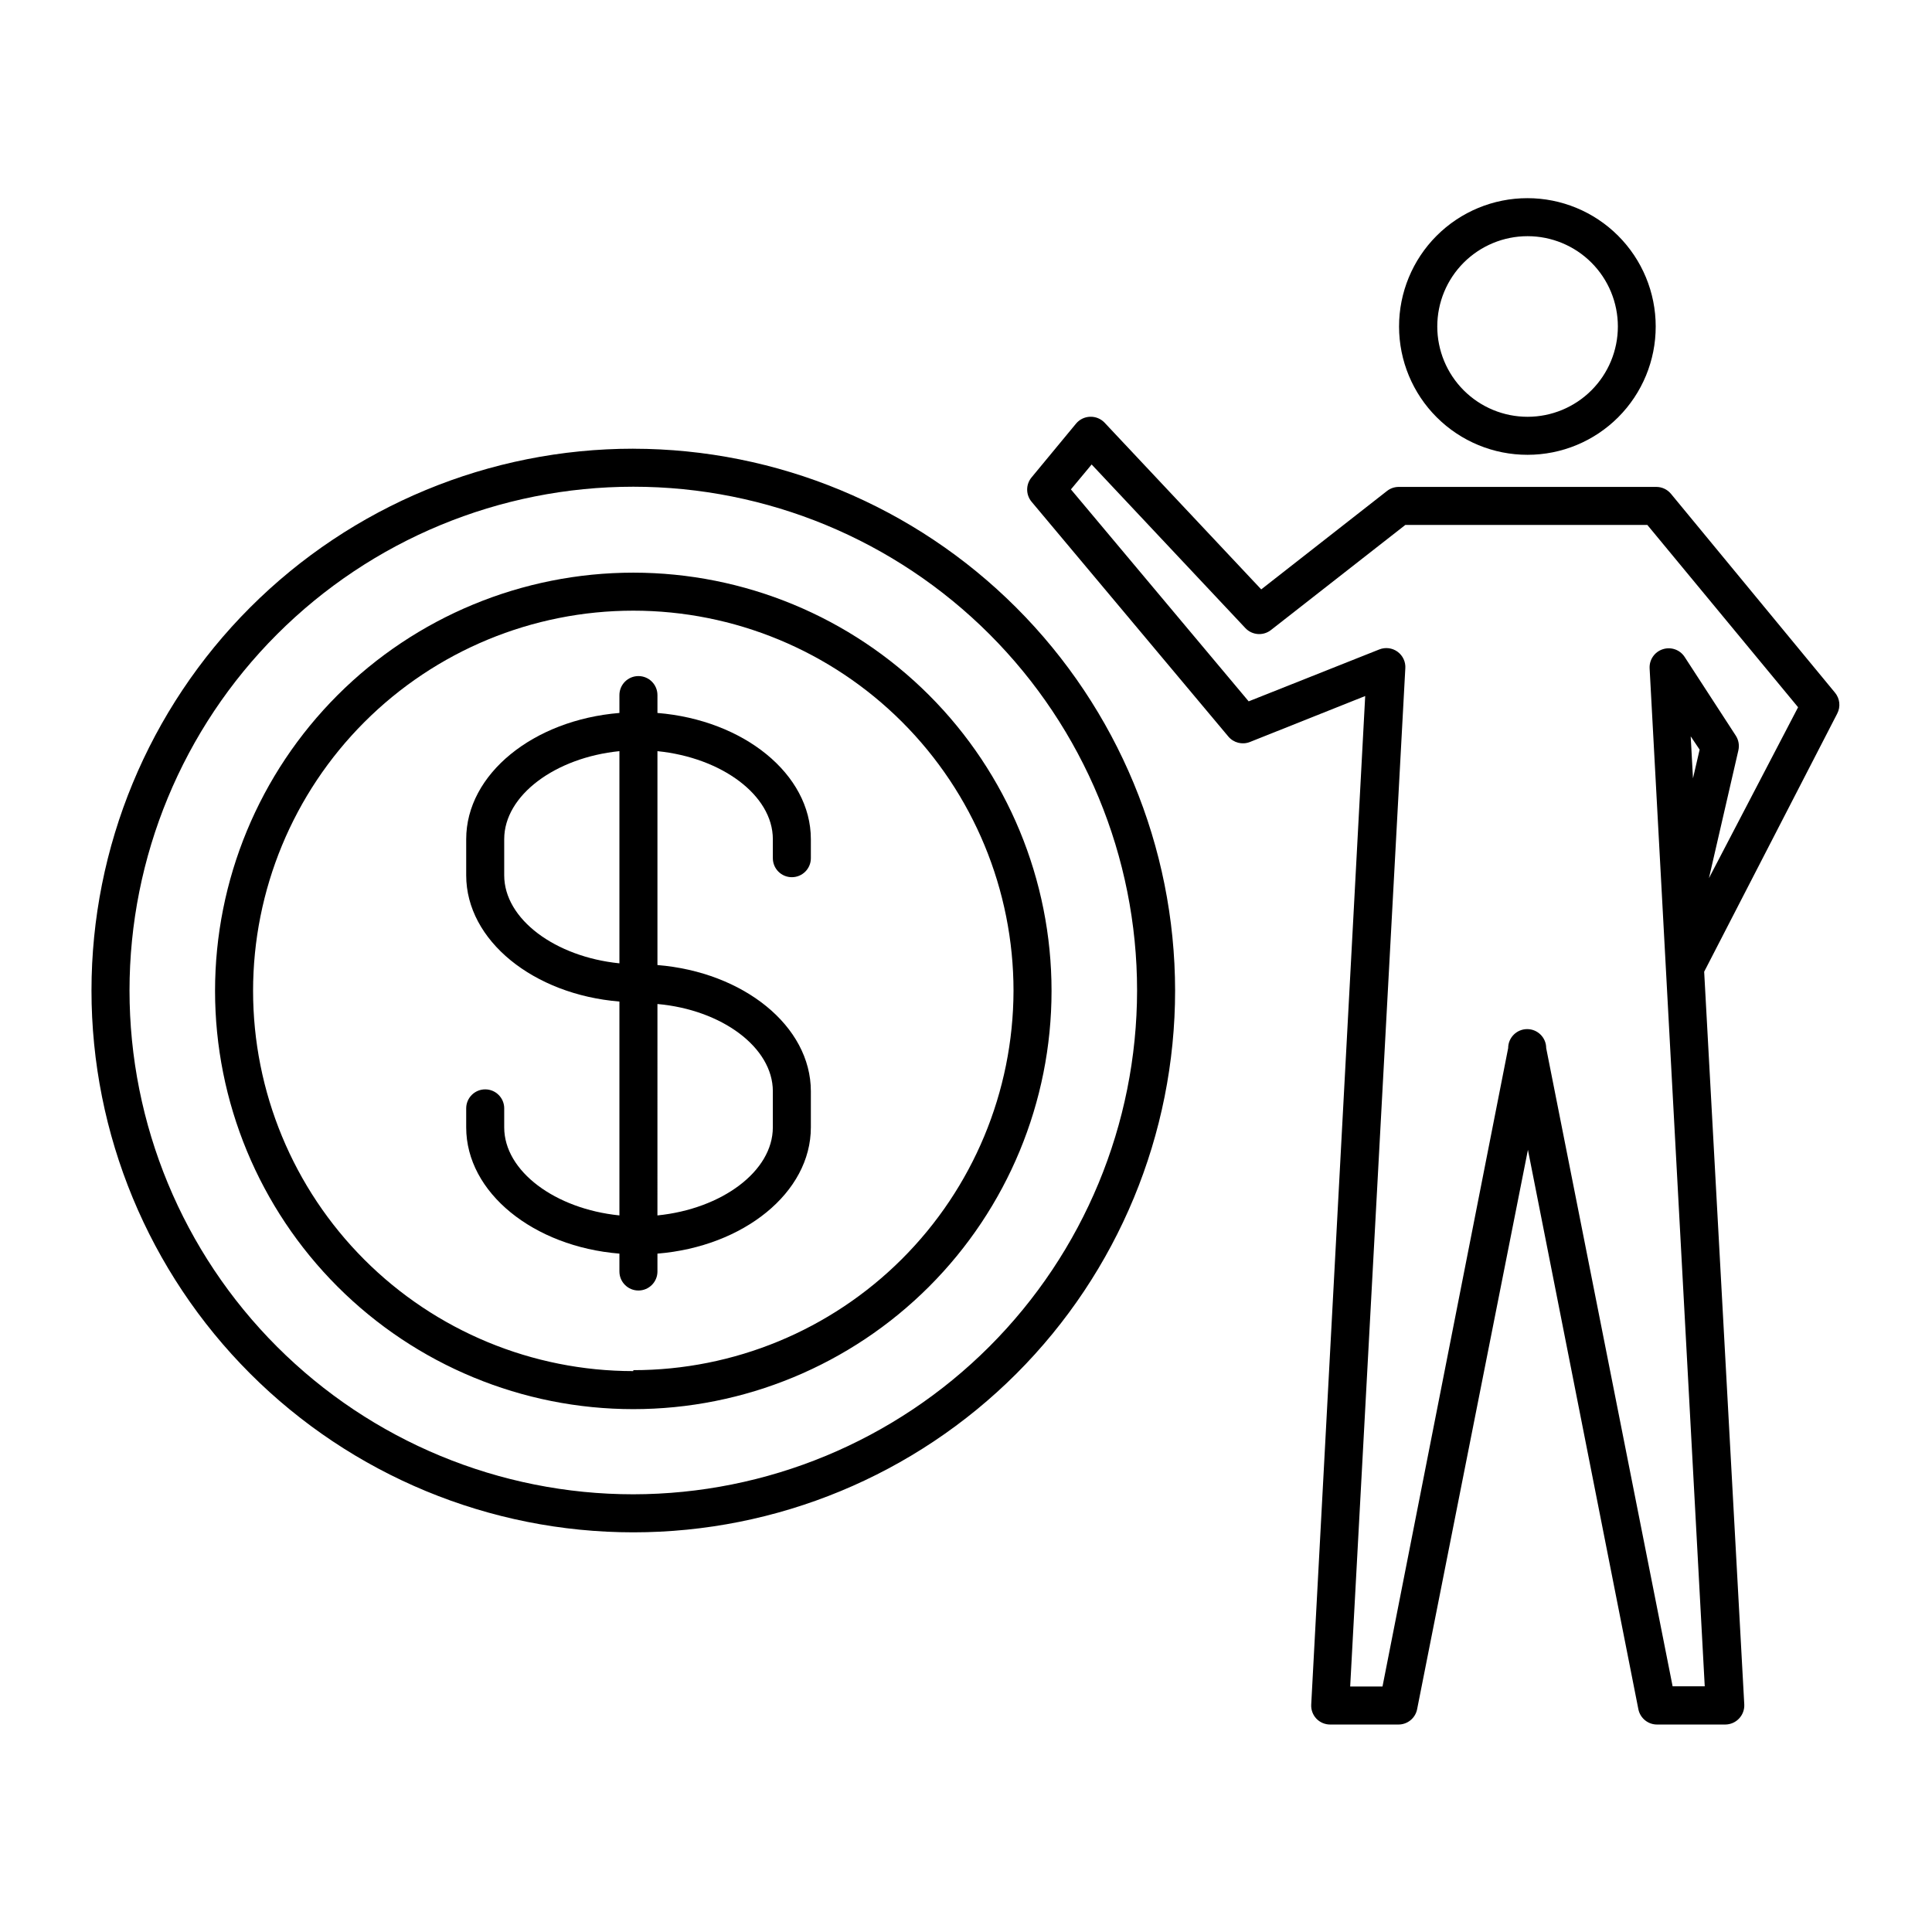
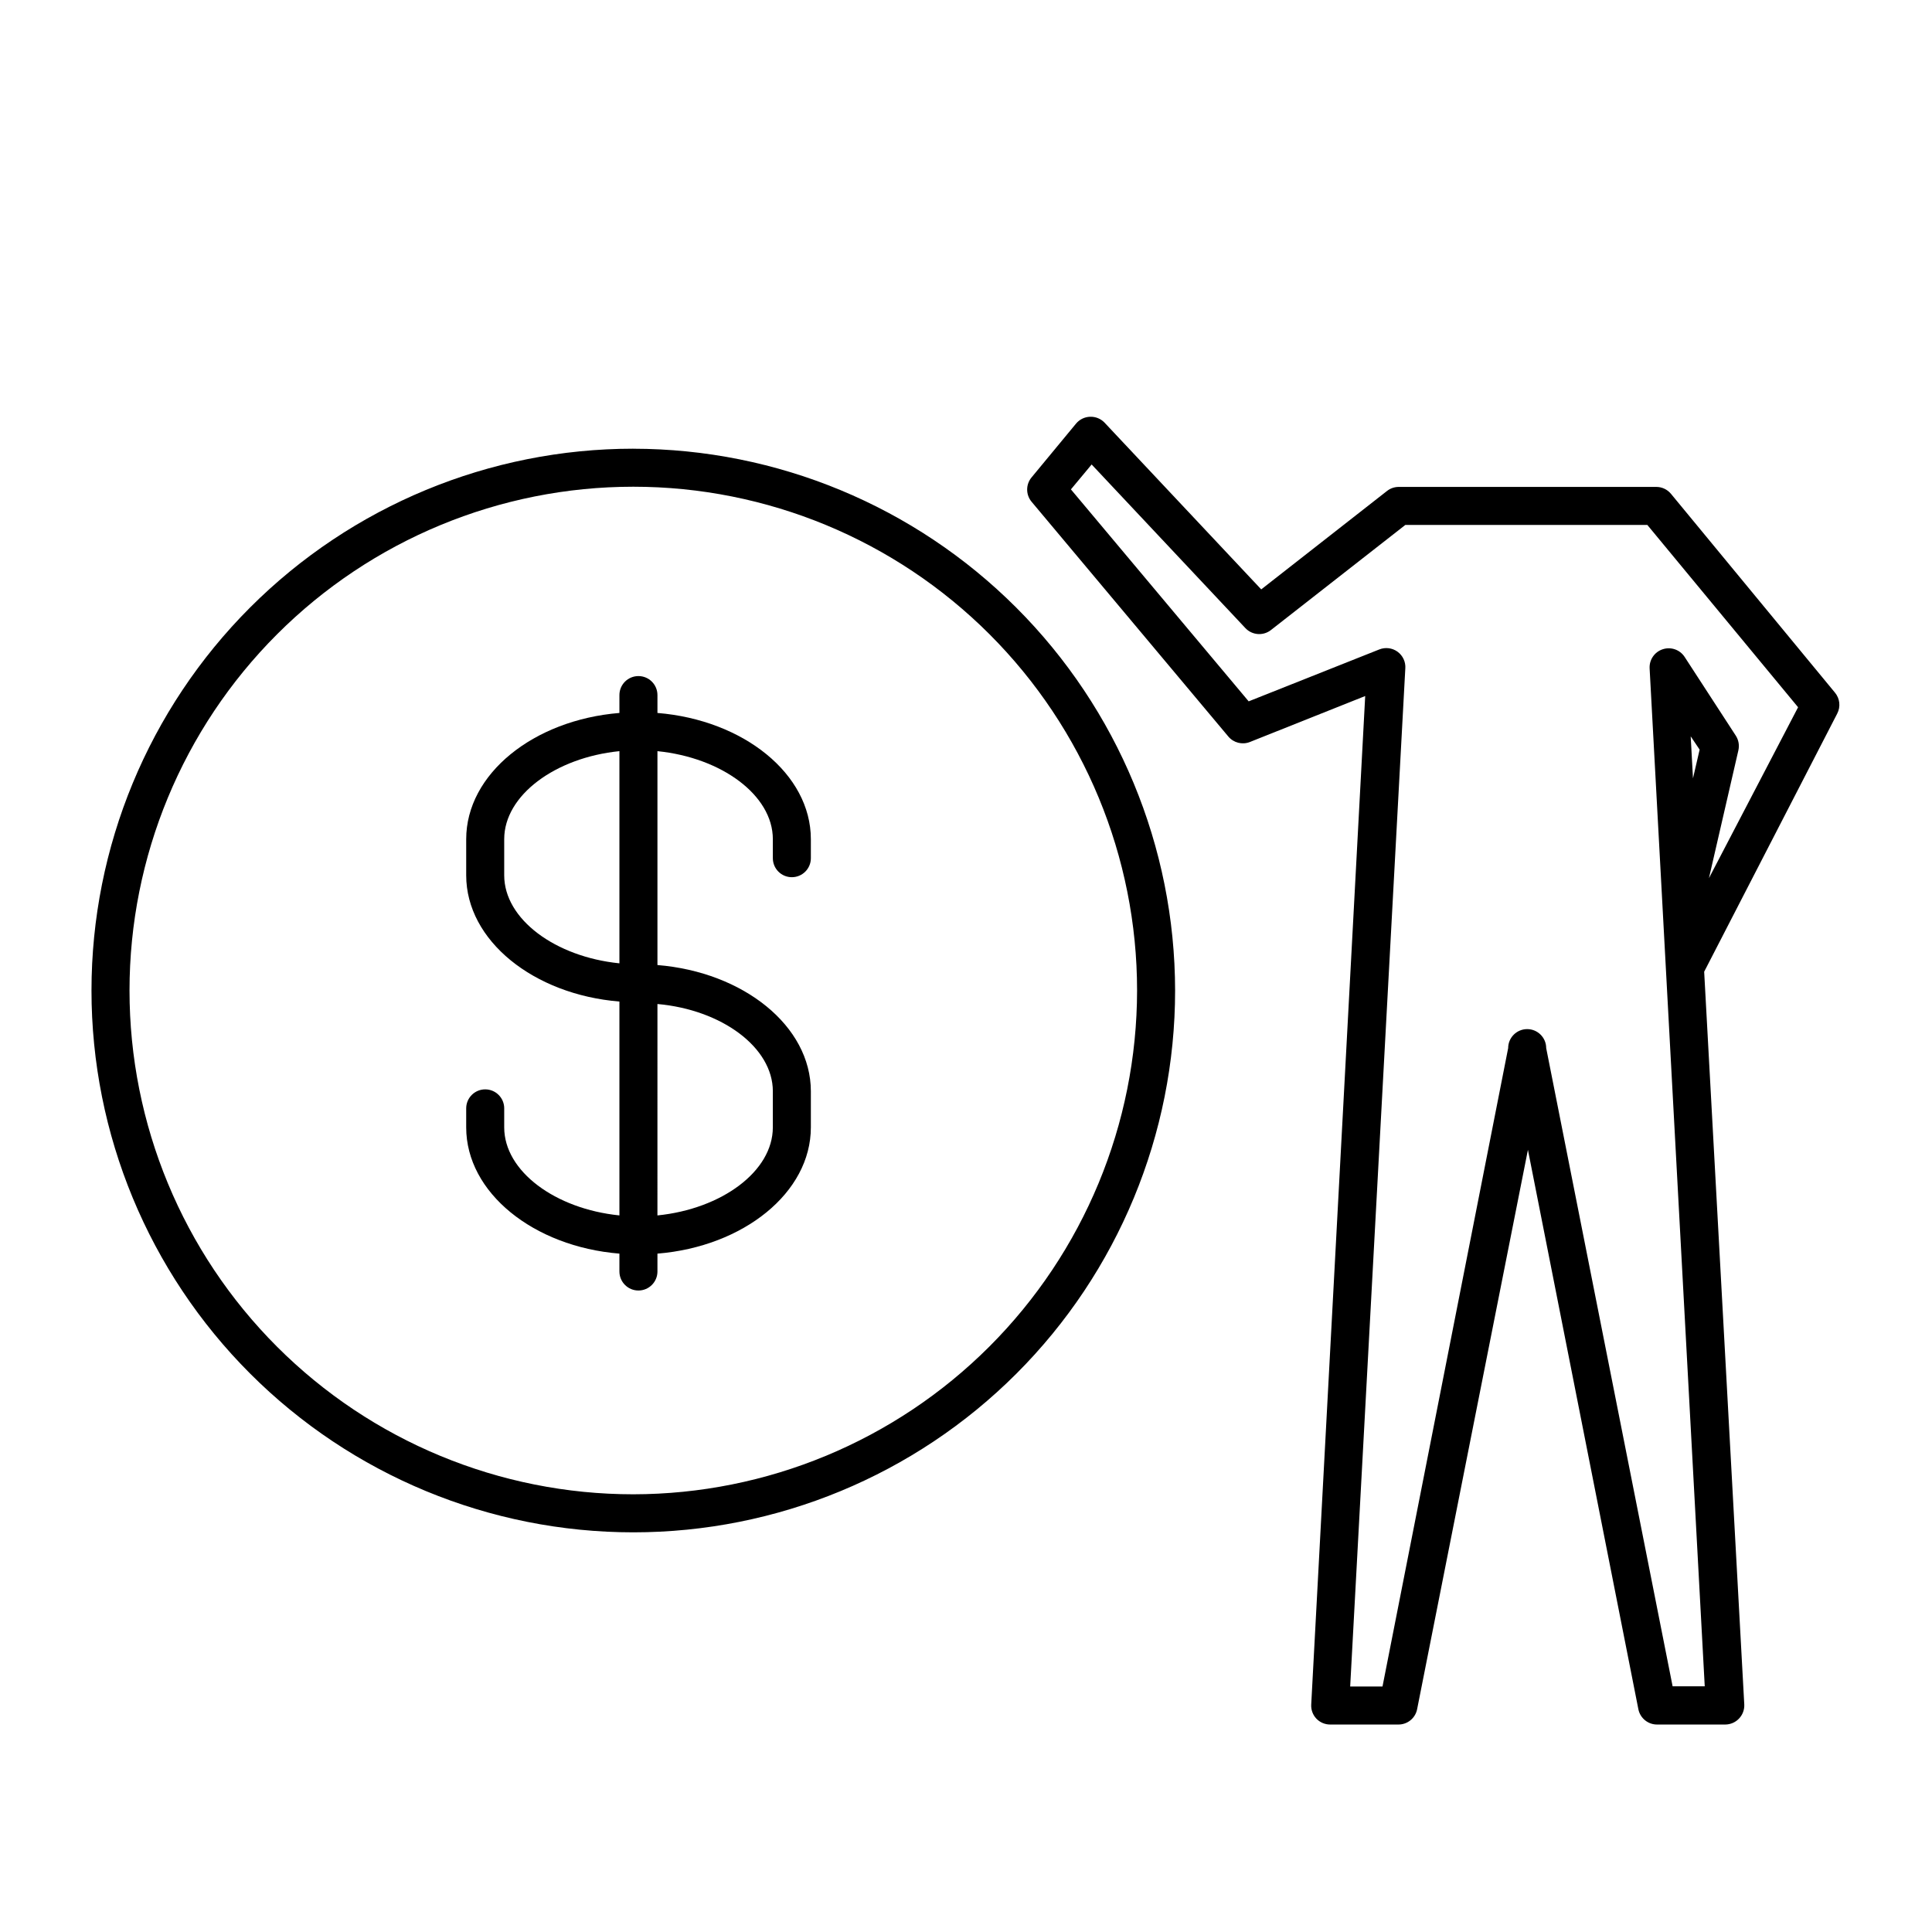
<svg xmlns="http://www.w3.org/2000/svg" fill="#000000" width="800px" height="800px" version="1.1" viewBox="144 144 512 512">
  <g>
-     <path d="m582.78 230.52c0-9.02-3.586-17.672-9.969-24.051-6.379-6.379-15.035-9.961-24.055-9.953-9.023 0.004-17.676 3.594-24.051 9.977-6.371 6.383-9.949 15.039-9.941 24.062 0.008 9.023 3.602 17.672 9.992 24.043 6.387 6.371 15.043 9.945 24.066 9.93 9.016 0 17.66-3.582 24.027-9.961 6.371-6.383 9.941-15.031 9.93-24.047zm-57.887 0c0-6.344 2.519-12.434 7.008-16.922 4.488-4.488 10.574-7.008 16.922-7.008 6.348 0 12.434 2.519 16.922 7.008 4.488 4.488 7.008 10.578 7.008 16.922 0 6.348-2.519 12.434-7.008 16.922-4.488 4.488-10.574 7.012-16.922 7.012-6.348 0-12.434-2.523-16.922-7.012-4.488-4.488-7.008-10.574-7.008-16.922z" />
    <path d="m586.81 274.85c-0.961-1.152-2.383-1.816-3.879-1.812h-68.219c-1.129-0.008-2.231 0.363-3.121 1.059l-33.352 26.098-41.516-44.184v-0.004c-0.996-1.043-2.387-1.609-3.828-1.559-1.445 0.039-2.805 0.699-3.731 1.812l-11.789 14.258c-1.555 1.867-1.555 4.582 0 6.449l52.145 62.219c1.387 1.66 3.68 2.246 5.695 1.461l30.578-12.191-14.305 267.27c-0.078 1.379 0.414 2.727 1.359 3.731 0.957 1.004 2.289 1.57 3.676 1.562h17.988c2.43 0.047 4.551-1.648 5.035-4.031l29.371-148.27 29.273 148.27c0.488 2.383 2.606 4.078 5.039 4.031h17.984c1.371-0.008 2.684-0.57 3.629-1.562 0.961-0.996 1.473-2.344 1.41-3.731l-10.629-194.21 35.266-68.418c0.934-1.801 0.695-3.984-0.605-5.543zm10.078 101.87 7.809-33.906h-0.004c0.301-1.336 0.047-2.734-0.703-3.879l-13.555-20.859c-1.25-1.906-3.629-2.731-5.793-2.016-2.164 0.703-3.586 2.769-3.477 5.039l14.609 269.79h-8.512l-33.504-169.13c0-2.781-2.258-5.035-5.039-5.035s-5.039 2.254-5.039 5.035l-33.301 169.18h-8.566l14.609-269.79h0.004c0.125-1.734-0.652-3.406-2.055-4.434-1.402-1.023-3.234-1.25-4.848-0.605l-34.613 13.754-47.105-56.172 5.492-6.602 40.758 43.379c1.785 1.879 4.707 2.098 6.75 0.504l35.621-27.859 64.133-0.004 39.953 48.316zm-2.469-34.059-1.762 7.609-0.605-11.133z" />
    <path d="m311.83 262.91c-38.082 0-74.602 15.129-101.53 42.059-26.926 26.926-42.055 63.449-42.055 101.53 0 38.082 15.129 74.605 42.055 101.53 26.93 26.93 63.449 42.055 101.53 42.055s74.602-15.125 101.53-42.055c26.926-26.926 42.055-63.449 42.055-101.53-0.039-38.066-15.18-74.566-42.102-101.48-26.918-26.918-63.414-42.059-101.48-42.102zm0 277.09v0.004c-35.41 0-69.367-14.066-94.406-39.105-25.039-25.035-39.102-58.996-39.102-94.406 0-35.406 14.062-69.367 39.102-94.402 25.039-25.039 58.996-39.105 94.406-39.105 35.41 0 69.367 14.066 94.406 39.105 25.035 25.035 39.102 58.996 39.102 94.402-0.039 35.398-14.117 69.332-39.148 94.363-25.027 25.027-58.965 39.109-94.359 39.148z" />
-     <path d="m311.83 295.76c-29.395 0-57.59 11.676-78.375 32.461-20.785 20.789-32.465 48.98-32.465 78.375 0 29.398 11.68 57.59 32.465 78.375 20.785 20.785 48.98 32.465 78.375 32.465s57.59-11.68 78.375-32.465c20.785-20.785 32.465-48.977 32.465-78.375 0-29.395-11.68-57.586-32.465-78.375-20.785-20.785-48.98-32.461-78.375-32.461zm0 211.6v-0.004c-26.723 0-52.352-10.613-71.25-29.512-18.895-18.895-29.512-44.527-29.512-71.25s10.617-52.352 29.512-71.25c18.898-18.895 44.527-29.512 71.25-29.512 26.723 0 52.352 10.617 71.25 29.512 18.895 18.898 29.512 44.527 29.512 71.25-0.066 26.68-10.711 52.246-29.602 71.086-18.891 18.844-44.48 29.426-71.16 29.426z" />
    <path d="m318.23 332.94v-4.734c0-2.785-2.258-5.039-5.039-5.039s-5.039 2.254-5.039 5.039v4.734c-22.773 1.863-40.605 16.172-40.605 33.453v9.574c0 17.281 17.836 31.59 40.605 33.453v56.676c-16.977-1.715-30.531-11.688-30.531-23.328v-5.039l0.004 0.004c0-2.781-2.258-5.039-5.039-5.039-2.785 0-5.039 2.258-5.039 5.039v5.039c0 17.281 17.836 31.59 40.605 33.453v4.734c0 2.781 2.258 5.039 5.039 5.039s5.039-2.258 5.039-5.039v-4.734c22.824-1.863 40.656-16.172 40.656-33.453v-9.574c0-17.281-17.836-31.59-40.656-33.453v-56.68c17.027 1.715 30.582 11.688 30.582 23.328v5.039c0 2.781 2.254 5.035 5.035 5.035 2.785 0 5.039-2.254 5.039-5.035v-5.039c0-17.281-17.832-31.59-40.656-33.453zm-10.078 66.352c-16.977-1.715-30.531-11.688-30.531-23.328v-9.574c0-11.637 13.551-21.613 30.531-23.328zm40.656 33.906v9.574c0 11.637-13.551 21.613-30.582 23.328l0.004-56.027c17.027 1.512 30.582 11.488 30.582 23.125z" />
  </g>
</svg>